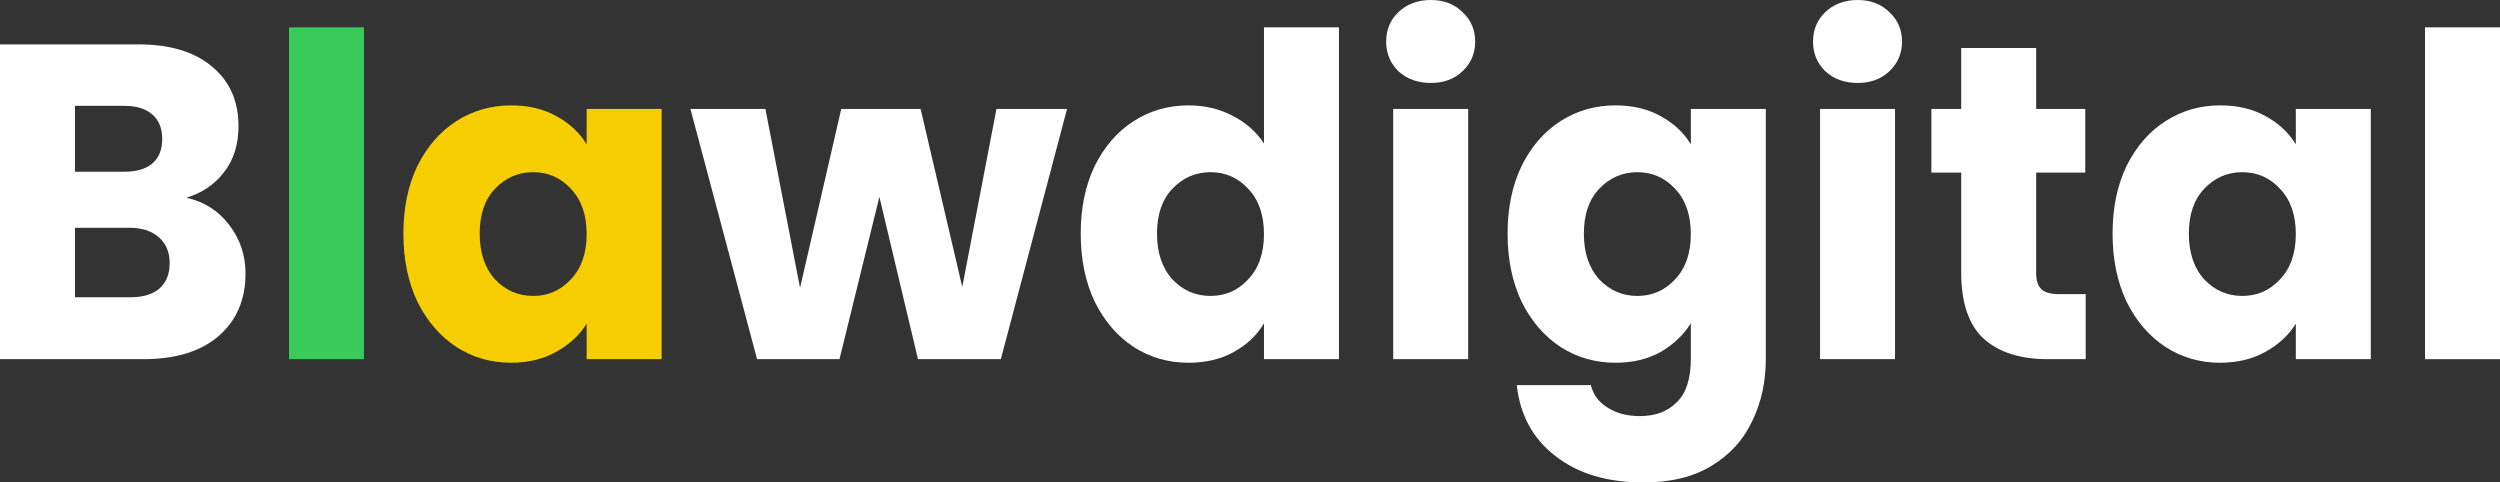
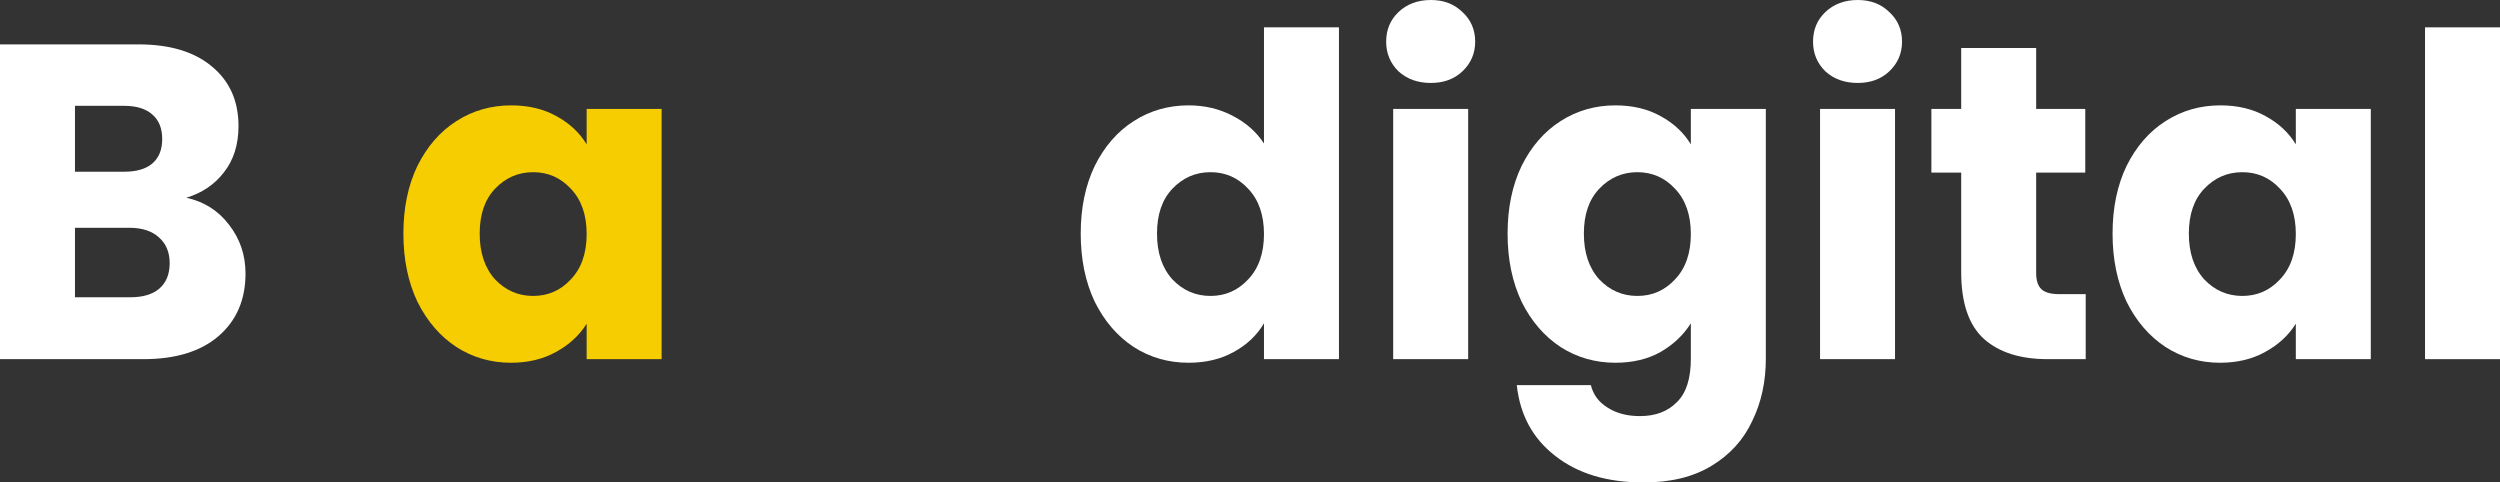
<svg xmlns="http://www.w3.org/2000/svg" width="228" height="44" viewBox="0 0 228 44" fill="none">
  <rect x="0" y="0" width="228" height="44" fill="#333333" stroke="none" />
  <path d="M16.993 18.034C18.619 18.388 19.925 19.219 20.912 20.528C21.898 21.809 22.391 23.281 22.391 24.944C22.391 27.343 21.565 29.252 19.912 30.669C18.286 32.059 16.007 32.755 13.075 32.755H0V4.048H12.635C15.487 4.048 17.713 4.716 19.312 6.052C20.938 7.388 21.751 9.201 21.751 11.491C21.751 13.181 21.312 14.585 20.432 15.703C19.579 16.82 18.433 17.597 16.993 18.034ZM6.837 15.662H11.316C12.435 15.662 13.288 15.416 13.874 14.926C14.488 14.408 14.794 13.658 14.794 12.677C14.794 11.695 14.488 10.945 13.874 10.428C13.288 9.91 12.435 9.651 11.316 9.651H6.837V15.662ZM11.875 27.111C13.021 27.111 13.901 26.852 14.514 26.335C15.154 25.789 15.474 25.012 15.474 24.004C15.474 22.995 15.141 22.204 14.474 21.632C13.835 21.059 12.942 20.773 11.795 20.773H6.837V27.111H11.875Z" fill="white" />
-   <path d="M33.194 2.494V32.755H26.357V2.494H33.194Z" fill="#39CA59" />
  <path d="M36.789 21.305C36.789 18.96 37.216 16.902 38.069 15.13C38.949 13.358 40.135 11.995 41.628 11.041C43.12 10.087 44.786 9.61 46.626 9.61C48.198 9.61 49.571 9.937 50.744 10.591C51.944 11.245 52.863 12.104 53.503 13.167V9.937H60.34V32.755H53.503V29.524C52.837 30.587 51.904 31.446 50.704 32.1C49.531 32.755 48.158 33.082 46.586 33.082C44.773 33.082 43.12 32.605 41.628 31.651C40.135 30.669 38.949 29.292 38.069 27.52C37.216 25.721 36.789 23.649 36.789 21.305ZM53.503 21.346C53.503 19.601 53.023 18.224 52.063 17.216C51.13 16.207 49.984 15.703 48.625 15.703C47.265 15.703 46.106 16.207 45.146 17.216C44.213 18.197 43.747 19.56 43.747 21.305C43.747 23.05 44.213 24.44 45.146 25.476C46.106 26.485 47.265 26.989 48.625 26.989C49.984 26.989 51.13 26.485 52.063 25.476C53.023 24.467 53.503 23.09 53.503 21.346Z" fill="#F6CD00" />
-   <path d="M97.314 9.937L91.276 32.755H83.719L80.201 17.952L76.562 32.755H69.045L62.968 9.937H69.805L72.964 26.253L76.722 9.937H83.959L87.758 26.171L90.877 9.937H97.314Z" fill="white" />
  <path d="M98.562 21.305C98.562 18.96 98.989 16.902 99.841 15.13C100.721 13.358 101.907 11.995 103.4 11.041C104.893 10.087 106.559 9.61 108.398 9.61C109.864 9.61 111.197 9.923 112.397 10.55C113.623 11.177 114.582 12.022 115.275 13.085V2.494H122.113V32.755H115.275V29.483C114.636 30.574 113.716 31.446 112.517 32.1C111.344 32.755 109.971 33.082 108.398 33.082C106.559 33.082 104.893 32.605 103.4 31.651C101.907 30.669 100.721 29.292 99.841 27.52C98.989 25.721 98.562 23.649 98.562 21.305ZM115.275 21.346C115.275 19.601 114.796 18.224 113.836 17.216C112.903 16.207 111.757 15.703 110.397 15.703C109.038 15.703 107.878 16.207 106.919 17.216C105.986 18.197 105.519 19.56 105.519 21.305C105.519 23.05 105.986 24.44 106.919 25.476C107.878 26.485 109.038 26.989 110.397 26.989C111.757 26.989 112.903 26.485 113.836 25.476C114.796 24.467 115.275 23.09 115.275 21.346Z" fill="white" />
  <path d="M130.498 7.565C129.298 7.565 128.312 7.211 127.539 6.502C126.793 5.766 126.419 4.866 126.419 3.803C126.419 2.713 126.793 1.813 127.539 1.104C128.312 0.368 129.298 0 130.498 0C131.671 0 132.63 0.368 133.377 1.104C134.15 1.813 134.536 2.713 134.536 3.803C134.536 4.866 134.15 5.766 133.377 6.502C132.63 7.211 131.671 7.565 130.498 7.565ZM133.897 9.937V32.755H127.059V9.937H133.897Z" fill="white" />
  <path d="M147.328 9.61C148.901 9.61 150.274 9.937 151.446 10.591C152.646 11.245 153.566 12.104 154.205 13.167V9.937H161.043V32.714C161.043 34.813 160.63 36.708 159.803 38.398C159.003 40.115 157.764 41.478 156.085 42.487C154.432 43.496 152.366 44 149.887 44C146.582 44 143.903 43.196 141.85 41.587C139.798 40.006 138.625 37.852 138.332 35.126H145.089C145.302 35.999 145.809 36.68 146.608 37.171C147.408 37.689 148.394 37.948 149.567 37.948C150.98 37.948 152.1 37.525 152.926 36.68C153.779 35.862 154.205 34.54 154.205 32.714V29.483C153.539 30.547 152.619 31.419 151.446 32.1C150.274 32.755 148.901 33.082 147.328 33.082C145.489 33.082 143.823 32.605 142.33 31.651C140.837 30.669 139.651 29.292 138.771 27.52C137.918 25.721 137.492 23.649 137.492 21.305C137.492 18.96 137.918 16.902 138.771 15.13C139.651 13.358 140.837 11.995 142.33 11.041C143.823 10.087 145.489 9.61 147.328 9.61ZM154.205 21.346C154.205 19.601 153.726 18.224 152.766 17.216C151.833 16.207 150.687 15.703 149.327 15.703C147.968 15.703 146.808 16.207 145.849 17.216C144.916 18.197 144.449 19.56 144.449 21.305C144.449 23.05 144.916 24.44 145.849 25.476C146.808 26.485 147.968 26.989 149.327 26.989C150.687 26.989 151.833 26.485 152.766 25.476C153.726 24.467 154.205 23.09 154.205 21.346Z" fill="white" />
  <path d="M169.428 7.565C168.228 7.565 167.242 7.211 166.469 6.502C165.723 5.766 165.349 4.866 165.349 3.803C165.349 2.713 165.723 1.813 166.469 1.104C167.242 0.368 168.228 0 169.428 0C170.601 0 171.56 0.368 172.307 1.104C173.08 1.813 173.466 2.713 173.466 3.803C173.466 4.866 173.08 5.766 172.307 6.502C171.56 7.211 170.601 7.565 169.428 7.565ZM172.826 9.937V32.755H165.989V9.937H172.826Z" fill="white" />
  <path d="M190.216 26.825V32.755H186.738C184.259 32.755 182.326 32.141 180.94 30.915C179.554 29.66 178.861 27.63 178.861 24.822V15.743H176.142V9.937H178.861V4.375H185.698V9.937H190.176V15.743H185.698V24.903C185.698 25.585 185.858 26.076 186.178 26.375C186.498 26.675 187.031 26.825 187.777 26.825H190.216Z" fill="white" />
  <path d="M192.666 21.305C192.666 18.96 193.092 16.902 193.945 15.13C194.825 13.358 196.011 11.995 197.504 11.041C198.996 10.087 200.662 9.61 202.502 9.61C204.074 9.61 205.447 9.937 206.62 10.591C207.82 11.245 208.739 12.104 209.379 13.167V9.937H216.216V32.755H209.379V29.524C208.713 30.587 207.78 31.446 206.58 32.1C205.407 32.755 204.034 33.082 202.462 33.082C200.649 33.082 198.996 32.605 197.504 31.651C196.011 30.669 194.825 29.292 193.945 27.52C193.092 25.721 192.666 23.649 192.666 21.305ZM209.379 21.346C209.379 19.601 208.899 18.224 207.939 17.216C207.007 16.207 205.86 15.703 204.501 15.703C203.141 15.703 201.982 16.207 201.022 17.216C200.089 18.197 199.623 19.56 199.623 21.305C199.623 23.05 200.089 24.44 201.022 25.476C201.982 26.485 203.141 26.989 204.501 26.989C205.86 26.989 207.007 26.485 207.939 25.476C208.899 24.467 209.379 23.09 209.379 21.346Z" fill="white" />
  <path d="M228 2.494V32.755H221.163V2.494H228Z" fill="white" />
</svg>